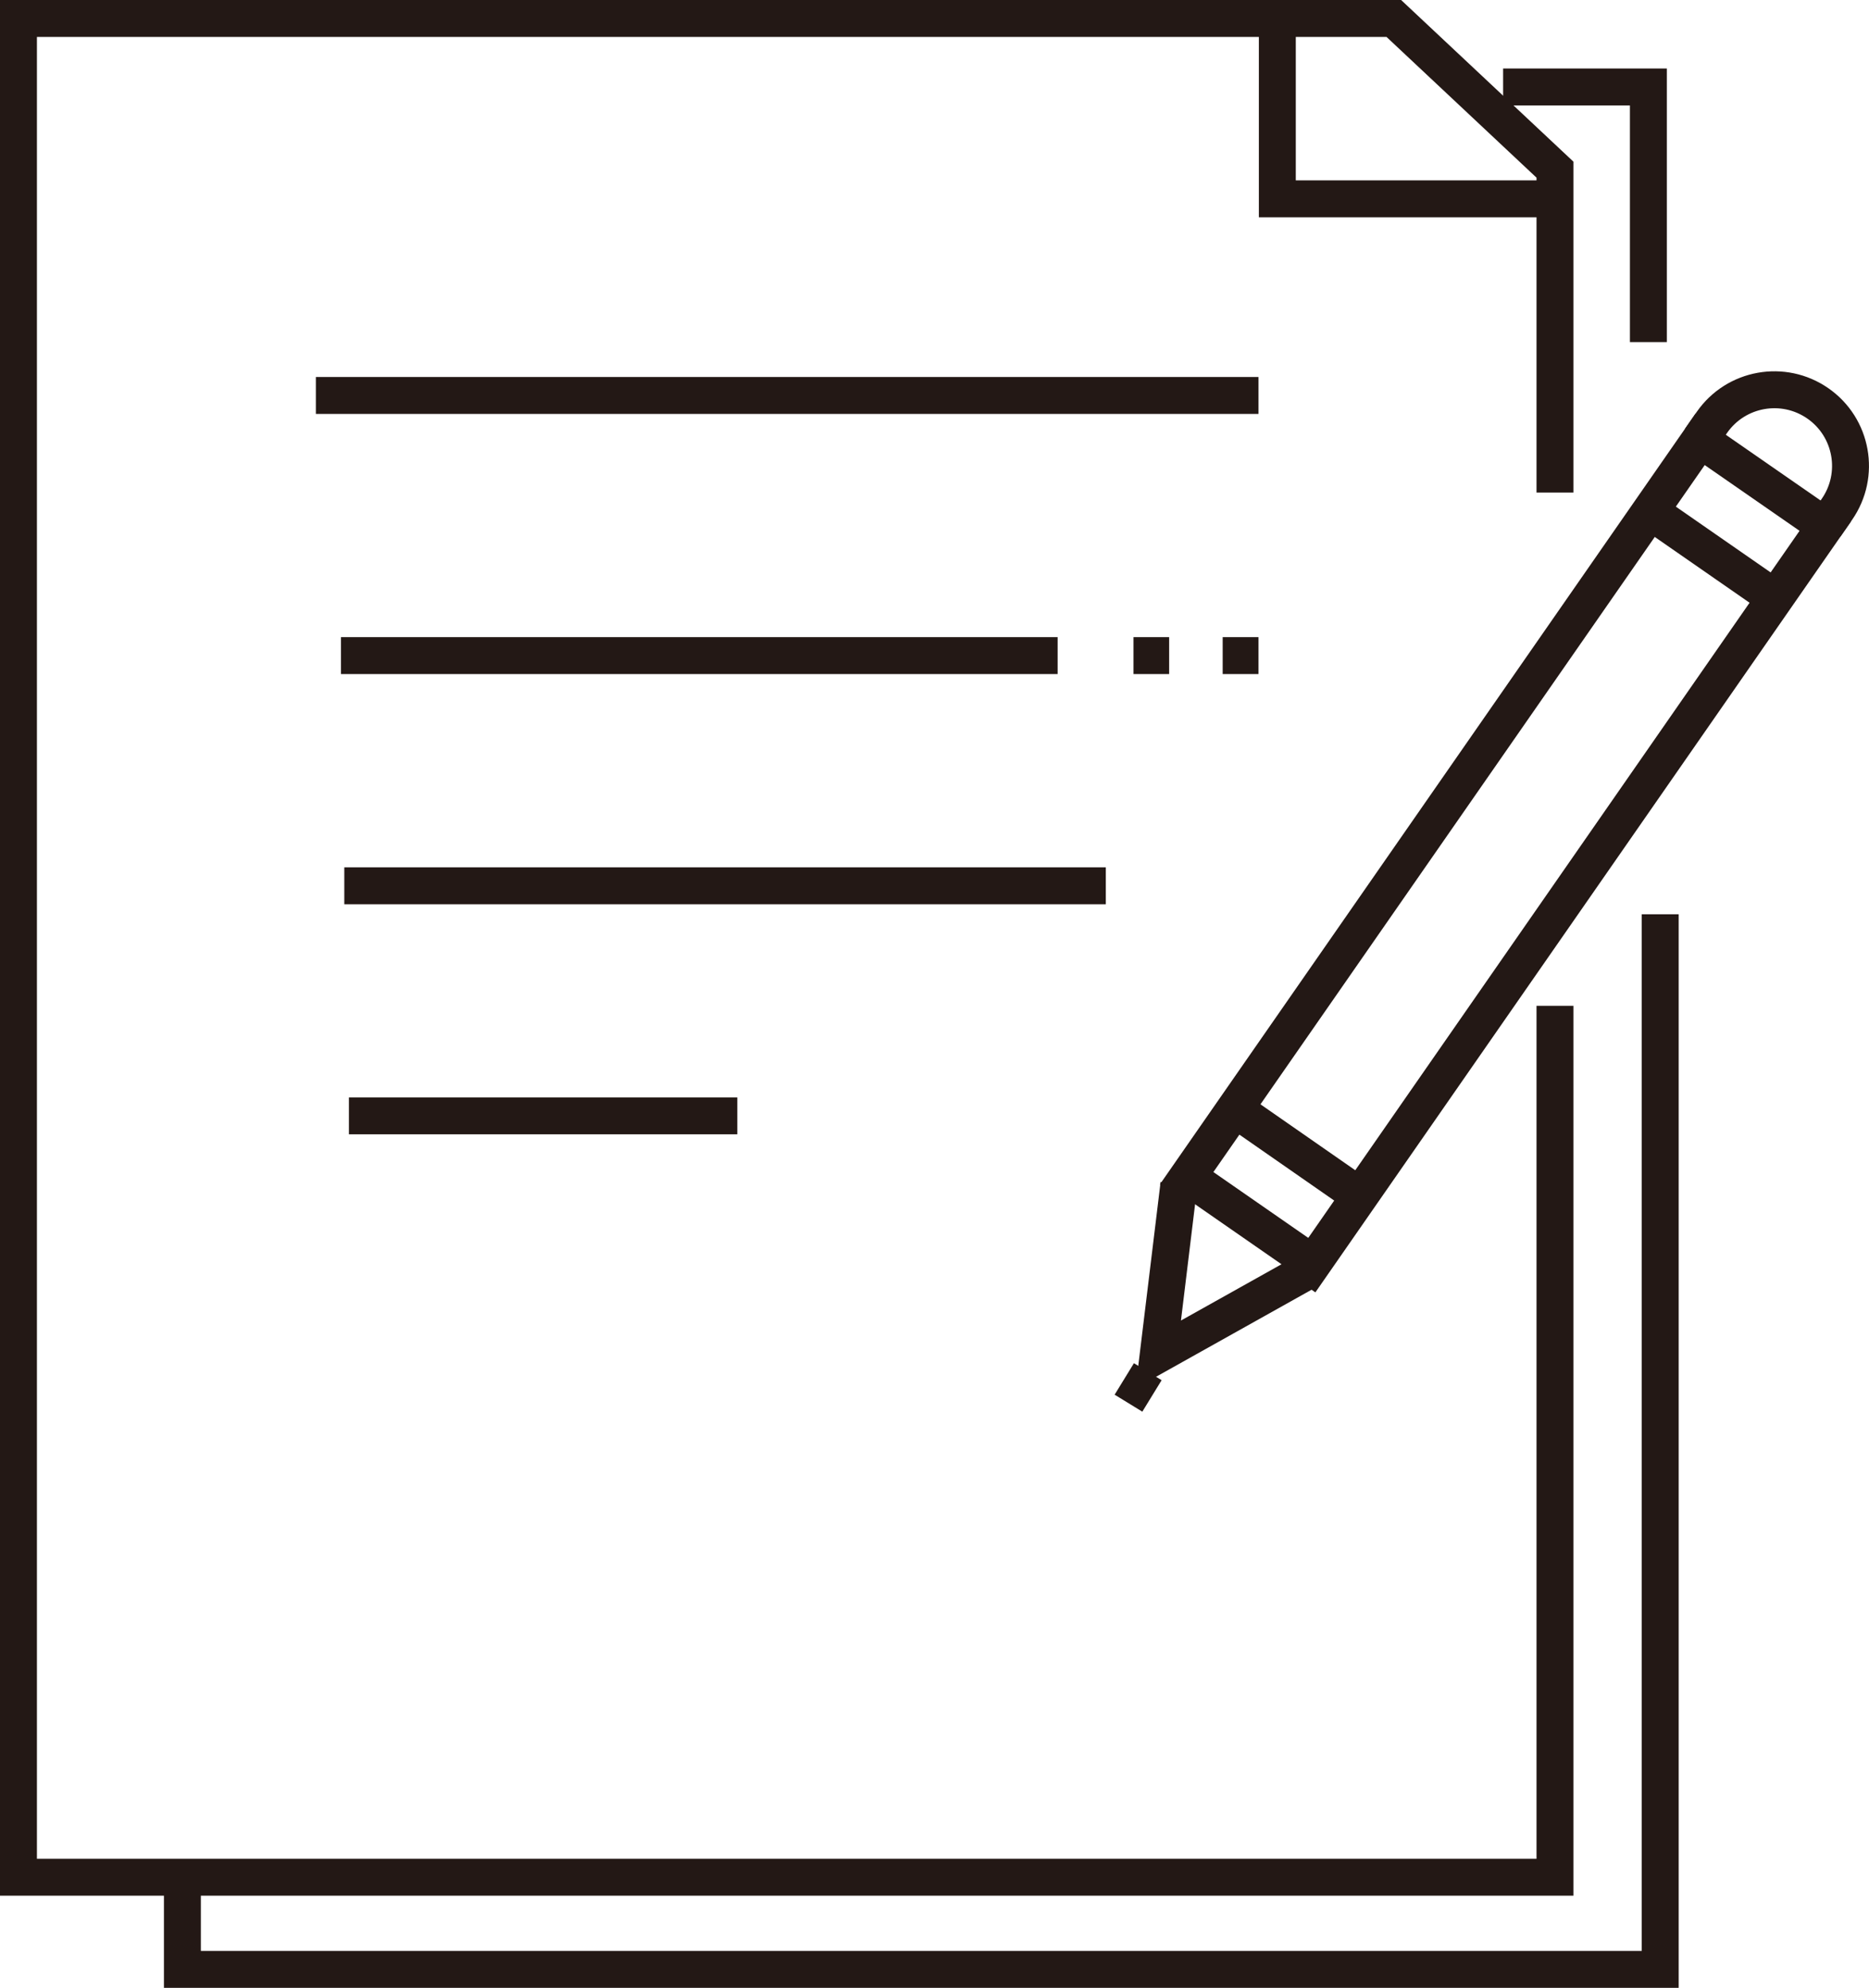
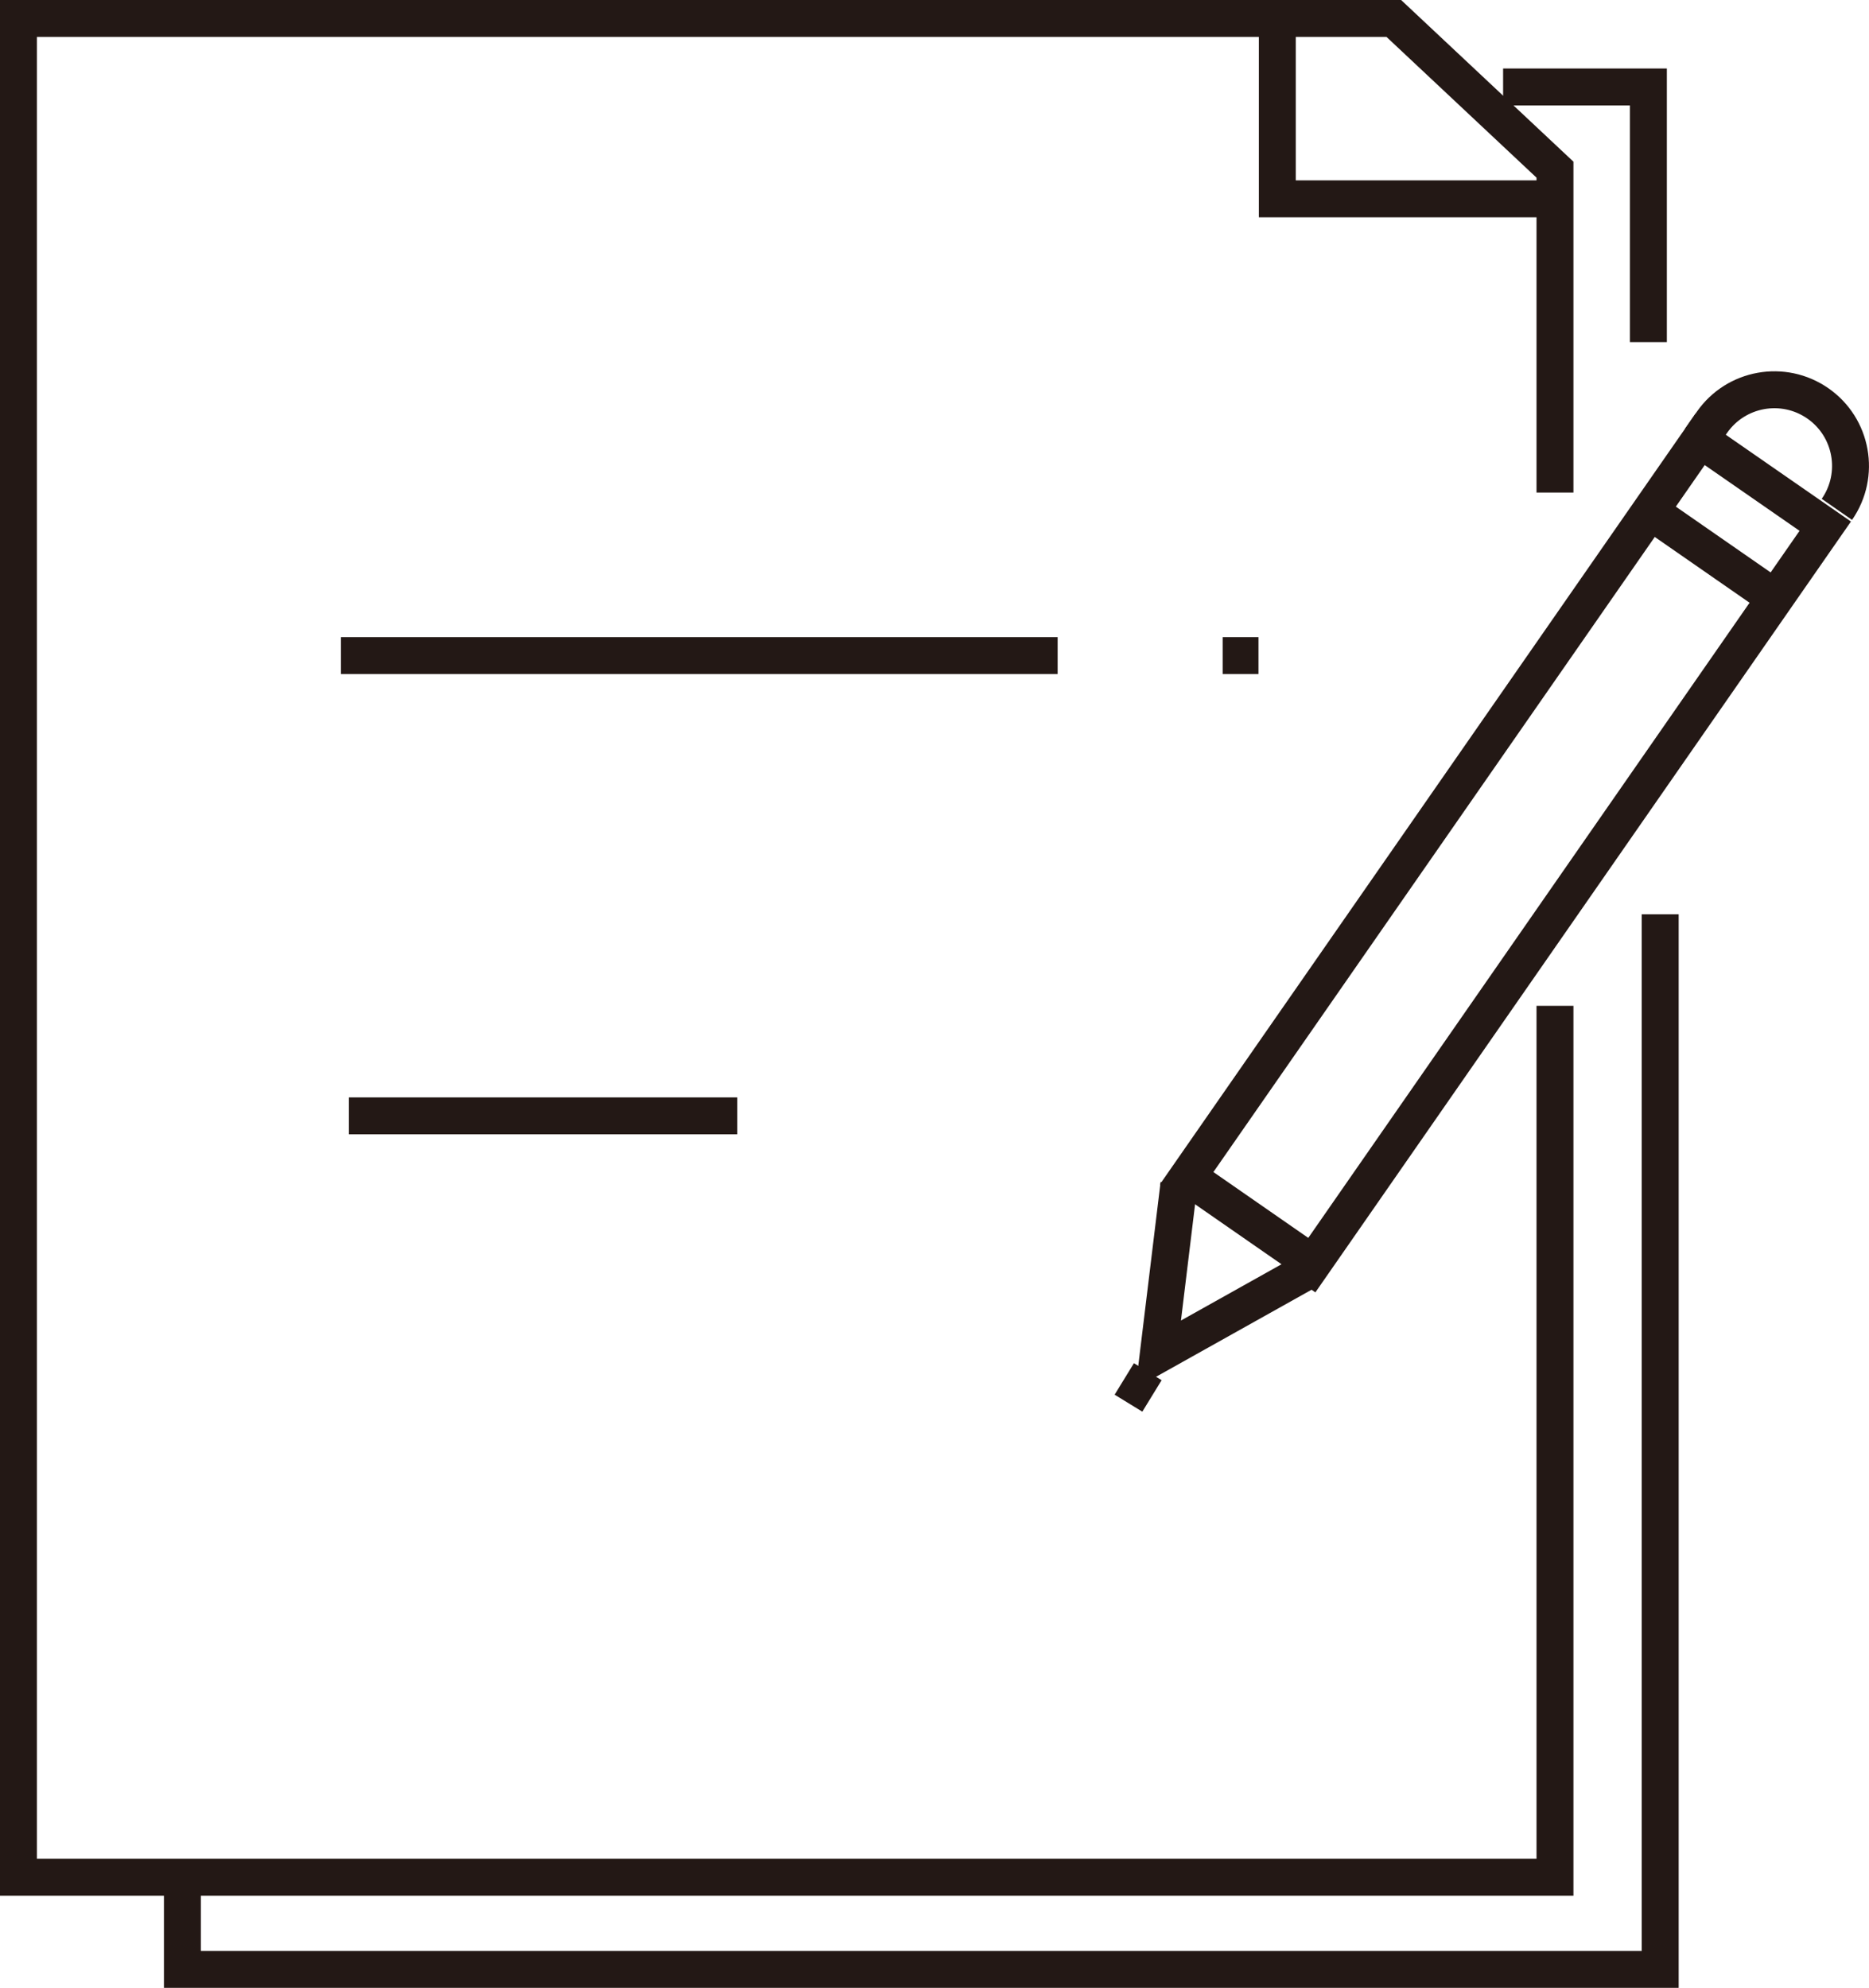
<svg xmlns="http://www.w3.org/2000/svg" id="_레이어_2" data-name="레이어 2" viewBox="0 0 101.24 107.67">
  <defs>
    <style>
      .cls-1 {
        fill: none;
        stroke: #231815;
        stroke-miterlimit: 10;
        stroke-width: 2px;
      }
    </style>
  </defs>
  <g id="_레이어_1-2" data-name="레이어 1">
    <polyline class="cls-1" points="84.23 26.68 84.23 9.19 75.5 1 1 1 1 101.68 84.23 101.68 84.23 54.48" />
    <polyline class="cls-1" points="69.19 1 69.19 10.77 84.23 10.77" />
-     <line class="cls-1" x1="17.11" y1="21.42" x2="68.17" y2="21.42" />
    <line class="cls-1" x1="18.47" y1="35.51" x2="57.29" y2="35.51" />
    <line class="cls-1" x1="66.23" y1="35.51" x2="68.17" y2="35.51" />
-     <line class="cls-1" x1="61.4" y1="35.51" x2="63.33" y2="35.51" />
-     <line class="cls-1" x1="18.65" y1="47.98" x2="59.9" y2="47.98" />
    <line class="cls-1" x1="18.9" y1="60.44" x2="39.94" y2="60.44" />
    <g>
-       <path class="cls-1" d="M92.09,23.8l.64-.92c1.3-1.87,3.87-2.33,5.74-1.03h0c1.87,1.3,2.33,3.87,1.03,5.74l-.64.92" />
+       <path class="cls-1" d="M92.09,23.8l.64-.92c1.3-1.87,3.87-2.33,5.74-1.03h0c1.87,1.3,2.33,3.87,1.03,5.74" />
      <polyline class="cls-1" points="63.65 64.72 92.09 23.8 98.87 28.5 70.43 69.43" />
      <polyline class="cls-1" points="63.86 64.14 62.74 73.36 70.78 68.86" />
      <line class="cls-1" x1="64.3" y1="63.71" x2="70.9" y2="68.29" />
      <line class="cls-1" x1="62.4" y1="75.61" x2="60.9" y2="74.69" />
-       <line class="cls-1" x1="66.85" y1="60.04" x2="73.45" y2="64.63" />
      <line class="cls-1" x1="89.28" y1="27.62" x2="95.88" y2="32.2" />
    </g>
    <polyline class="cls-1" points="81.42 4.71 89.29 4.71 89.29 18.53" />
    <polyline class="cls-1" points="89.93 49.52 89.93 106.67 9.88 106.67 9.88 102.52" />
  </g>
</svg>